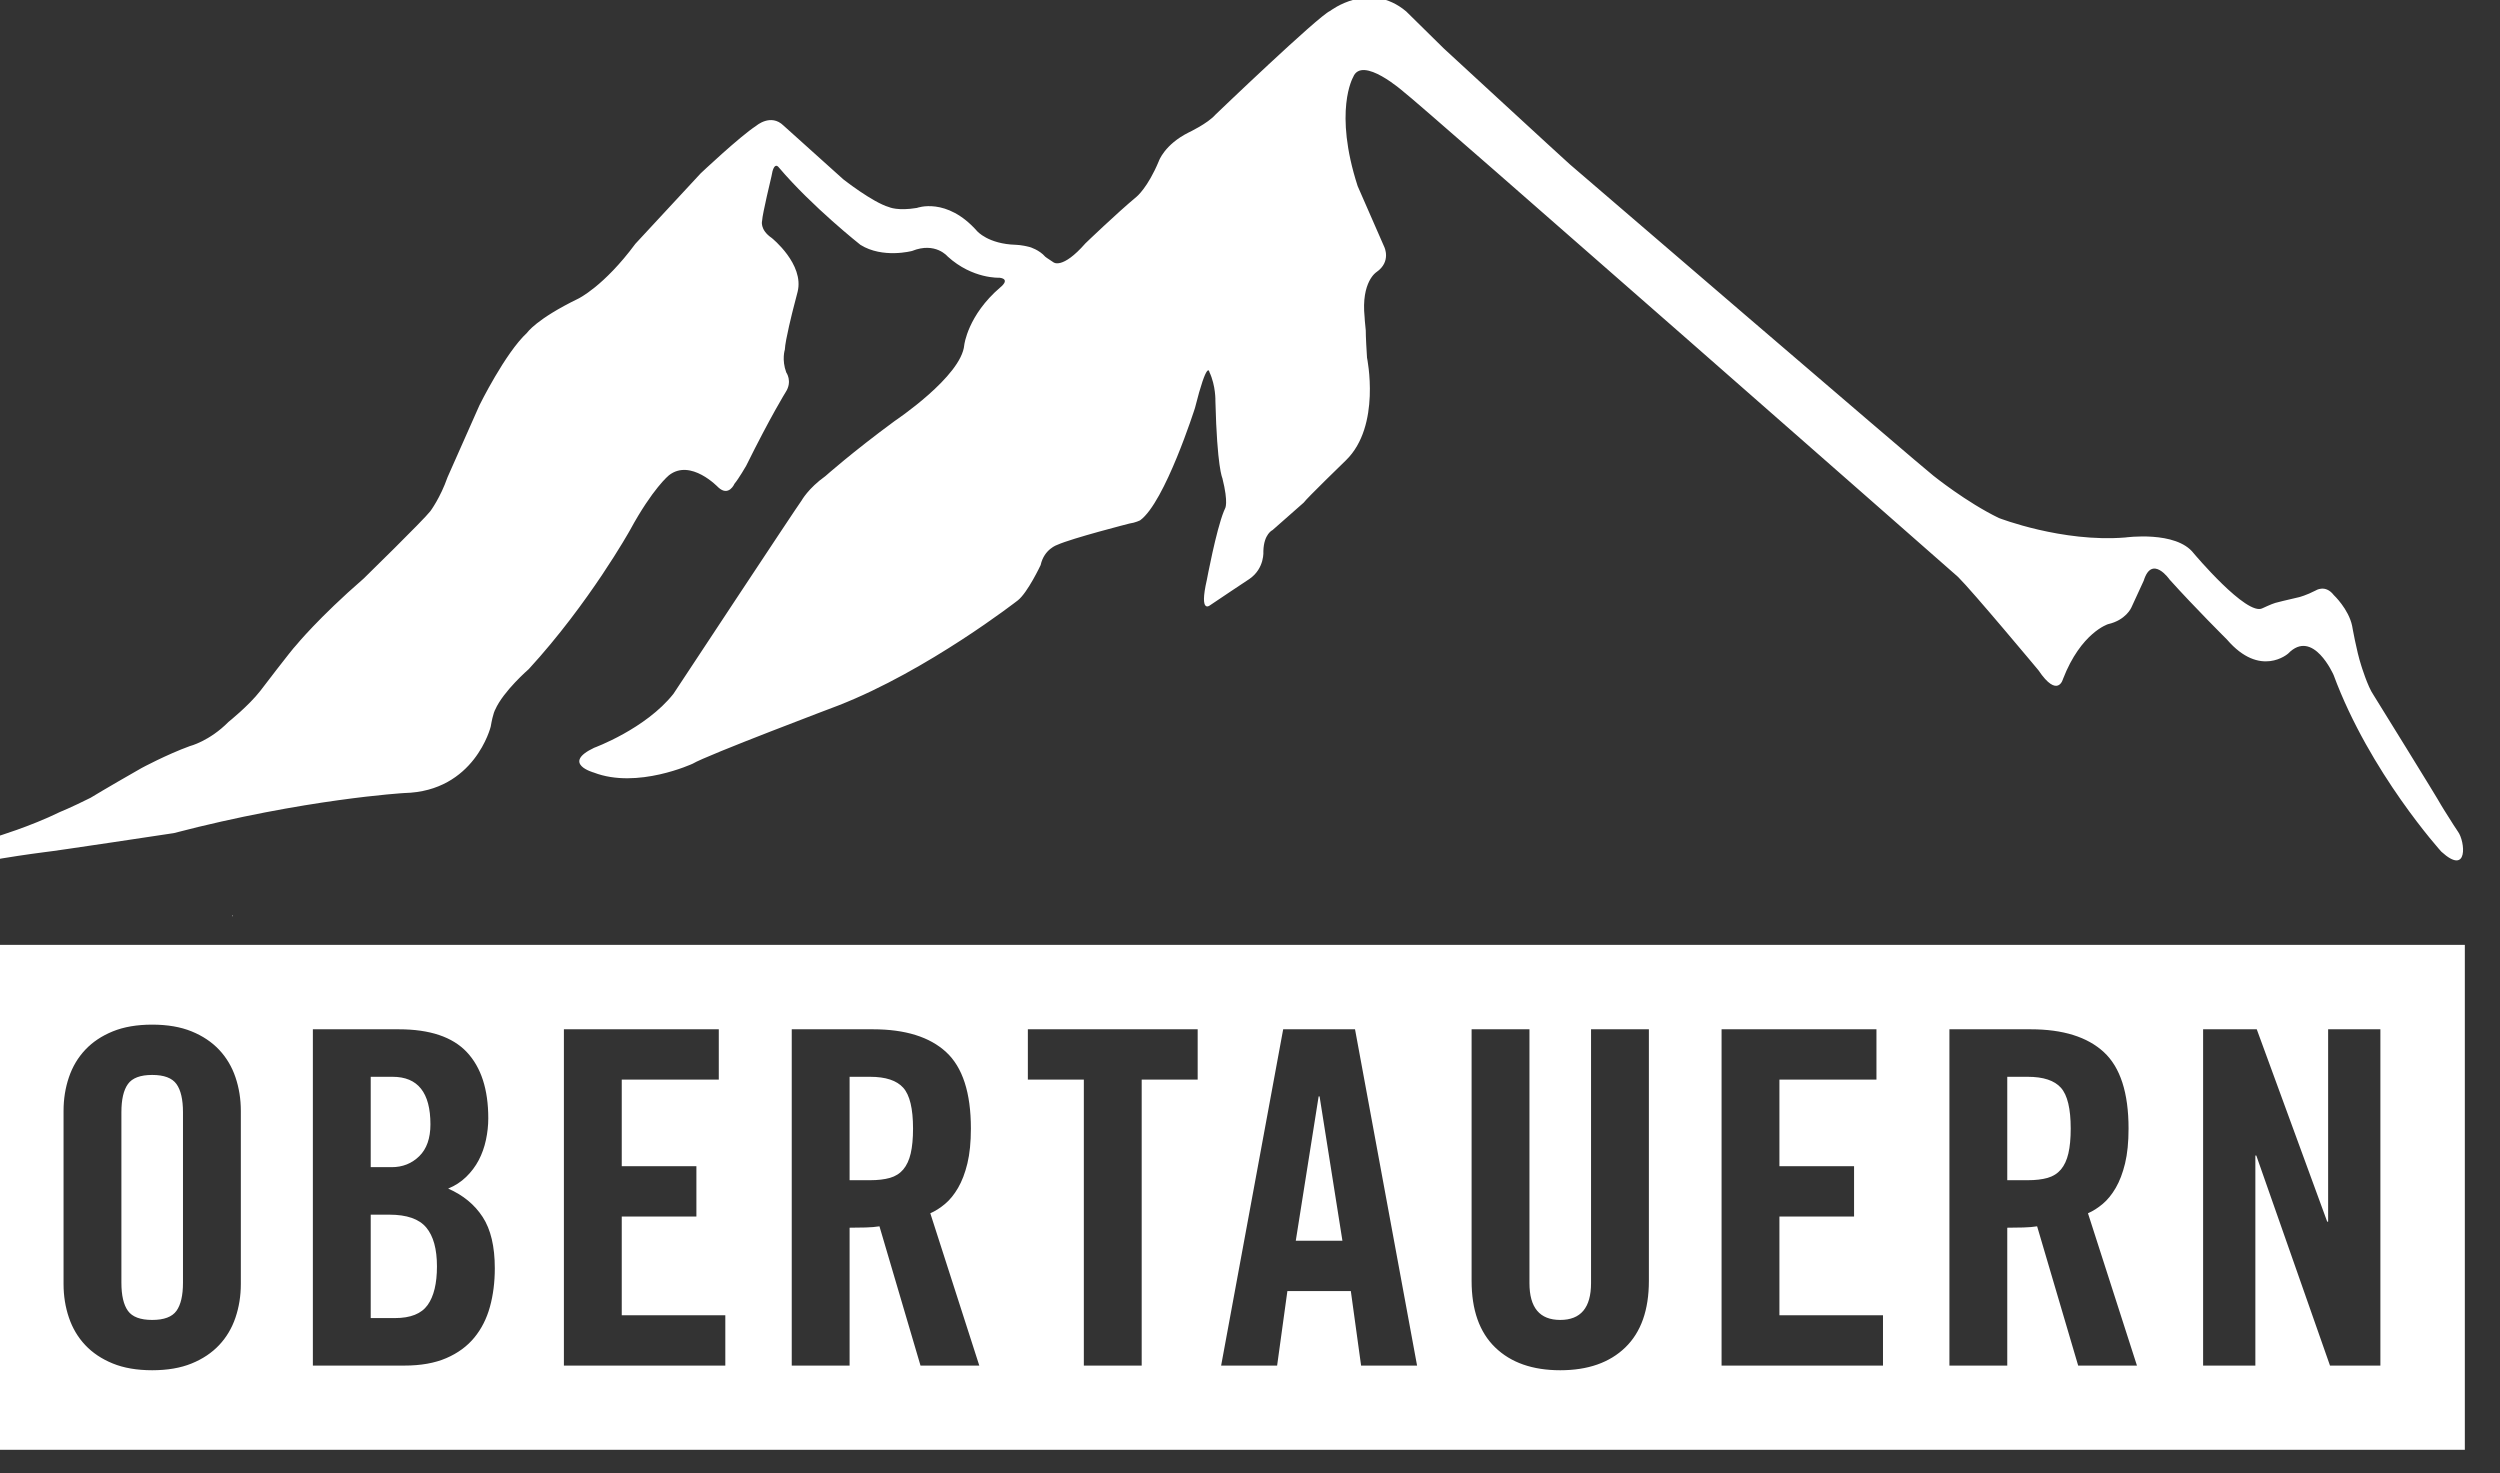
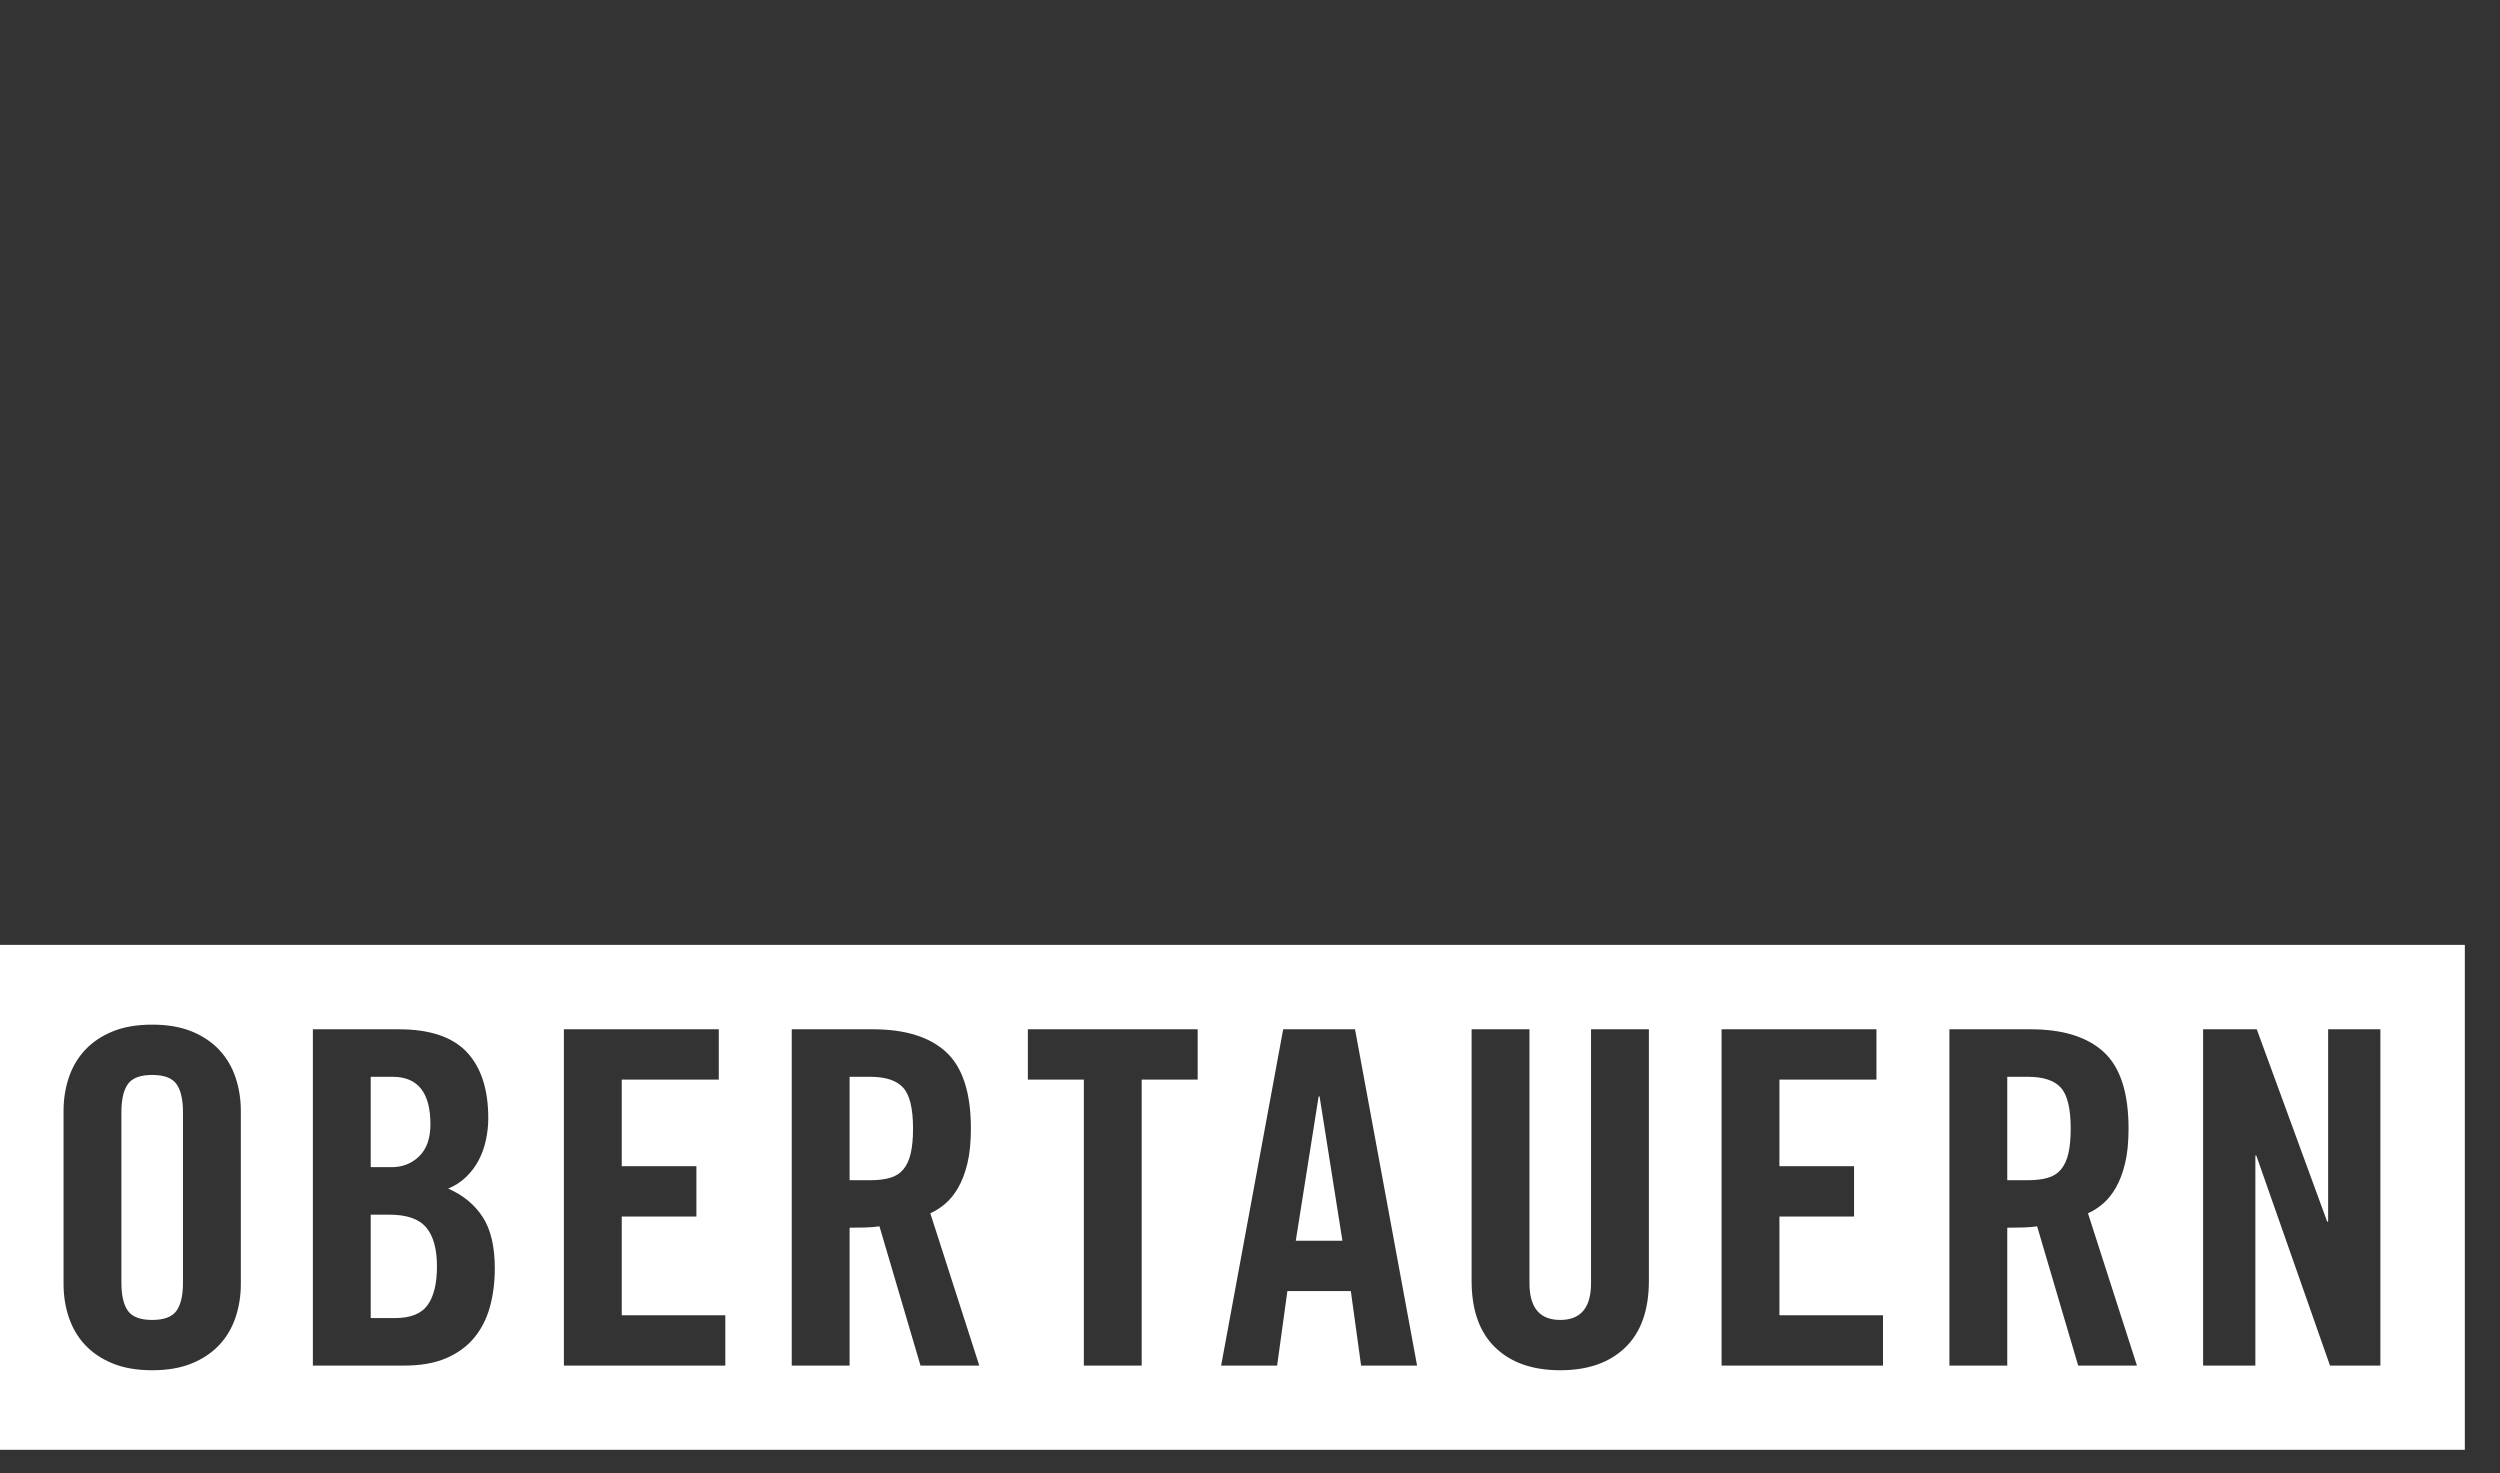
<svg xmlns="http://www.w3.org/2000/svg" width="100%" height="100%" viewBox="0 0 112 66" version="1.1" xml:space="preserve" style="fill-rule:evenodd;clip-rule:evenodd;stroke-linejoin:round;stroke-miterlimit:2;">
  <rect x="0" y="0" width="112" height="66" fill="#333333" stroke="none" />
  <g transform="matrix(1,0,0,1,-1698.18,-930.965)">
    <g transform="matrix(0.852,0,0,1.084,-2516.54,19.514)">
      <g transform="matrix(0.288,0,0,0.226,4945.71,840.719)">
        <g>
          <g transform="matrix(1,0,0,1,8.832,189.21)">
-             <path d="M0,-0.089L-0.147,-0.089C-0.122,-0.024 -0.081,0 0,-0.089" style="fill:white;fill-rule:nonzero;" />
-           </g>
+             </g>
          <g transform="matrix(1,0,0,1,46.517,167.913)">
-             <path d="M0,0.067C-0.061,-0.019 -0.118,-0.048 -0.171,-0.05C-0.189,0.064 -0.145,0.117 0,0.067" style="fill:white;fill-rule:nonzero;" />
+             <path d="M0,0.067C-0.189,0.064 -0.145,0.117 0,0.067" style="fill:white;fill-rule:nonzero;" />
          </g>
          <g transform="matrix(1,0,0,1,0,173.24)">
            <path d="M453.996,0L453.996,92.341L0.057,92.341L0.057,0L453.996,0ZM239.02,63.31L250.604,63.31L252.478,76.939L262.699,76.939L251.37,15.441L238.253,15.441L226.924,76.939L237.147,76.939L239.02,63.31ZM244.727,27.707L244.897,27.707L249.07,54.112L240.553,54.112L244.727,27.707ZM201.858,76.939L212.42,76.939L212.42,24.64L222.641,24.64L222.641,15.441L191.637,15.441L191.637,24.64L201.858,24.64L201.858,76.939ZM347.764,76.939L347.764,67.74L328.855,67.74L328.855,49.682L342.483,49.682L342.483,40.483L328.855,40.483L328.855,24.64L346.571,24.64L346.571,15.441L318.293,15.441L318.293,76.939L347.764,76.939ZM415.751,76.939L415.751,38.524L415.921,38.524L429.378,76.939L438.578,76.939L438.578,15.441L429.037,15.441L429.037,50.619L428.866,50.619L416.006,15.441L406.21,15.441L406.21,76.939L415.751,76.939ZM370.454,51.726C371.419,51.726 372.398,51.713 373.393,51.684C374.385,51.656 375.224,51.585 375.905,51.47L383.4,76.939L394.132,76.939L385.189,49.085C386.097,48.689 386.991,48.121 387.872,47.382C388.752,46.645 389.547,45.666 390.258,44.444C390.967,43.223 391.535,41.733 391.961,39.972C392.387,38.212 392.598,36.083 392.598,33.584C392.598,27.054 391.095,22.398 388.086,19.615C385.075,16.834 380.618,15.441 374.713,15.441L359.892,15.441L359.892,76.939L370.454,76.939L370.454,51.726ZM370.454,24.129L374.201,24.129C377.04,24.129 379.057,24.797 380.249,26.13C381.441,27.465 382.038,29.951 382.038,33.584C382.038,35.402 381.896,36.92 381.612,38.141C381.327,39.362 380.873,40.342 380.249,41.08C379.624,41.818 378.814,42.329 377.822,42.613C376.827,42.897 375.62,43.039 374.201,43.039L370.454,43.039L370.454,24.129ZM15.577,62.033C15.577,64.191 15.903,66.236 16.557,68.166C17.209,70.096 18.203,71.772 19.538,73.191C20.872,74.611 22.547,75.733 24.564,76.555C26.579,77.378 28.978,77.791 31.761,77.791C34.543,77.791 36.942,77.378 38.959,76.555C40.973,75.733 42.649,74.611 43.983,73.191C45.317,71.772 46.312,70.096 46.965,68.166C47.617,66.236 47.944,64.191 47.944,62.033L47.944,30.347C47.944,28.19 47.617,26.145 46.965,24.214C46.312,22.285 45.317,20.609 43.983,19.189C42.649,17.77 40.973,16.648 38.959,15.824C36.942,15.001 34.543,14.589 31.761,14.589C28.978,14.589 26.579,15.001 24.564,15.824C22.547,16.648 20.872,17.77 19.538,19.189C18.203,20.609 17.209,22.285 16.557,24.214C15.903,26.145 15.577,28.19 15.577,30.347L15.577,62.033ZM26.139,30.602C26.139,28.275 26.536,26.556 27.332,25.45C28.126,24.342 29.602,23.789 31.761,23.789C33.918,23.789 35.394,24.342 36.19,25.45C36.984,26.556 37.382,28.275 37.382,30.602L37.382,61.778C37.382,64.107 36.984,65.823 36.19,66.931C35.394,68.038 33.918,68.591 31.761,68.591C29.602,68.591 28.126,68.038 27.332,66.931C26.536,65.823 26.139,64.107 26.139,61.778L26.139,30.602ZM61.096,76.939L77.79,76.939C80.799,76.939 83.355,76.485 85.456,75.576C87.557,74.668 89.26,73.418 90.567,71.828C91.873,70.239 92.824,68.366 93.42,66.207C94.017,64.049 94.314,61.692 94.314,59.137C94.314,55.163 93.576,52.04 92.1,49.767C90.623,47.497 88.522,45.764 85.797,44.572C87.045,44.06 88.139,43.351 89.076,42.443C90.013,41.535 90.78,40.512 91.376,39.376C91.972,38.24 92.411,37.005 92.696,35.67C92.98,34.337 93.123,33.017 93.123,31.71C93.123,26.428 91.815,22.398 89.204,19.615C86.591,16.834 82.446,15.441 76.769,15.441L61.096,15.441L61.096,76.939ZM71.658,49.341L75.064,49.341C78.244,49.341 80.487,50.123 81.793,51.684C83.099,53.246 83.752,55.617 83.752,58.796C83.752,61.919 83.185,64.277 82.049,65.866C80.913,67.457 78.926,68.251 76.087,68.251L71.658,68.251L71.658,49.341ZM71.658,24.129L75.661,24.129C80.261,24.129 82.561,27.025 82.561,32.817C82.561,35.373 81.879,37.318 80.516,38.652C79.153,39.987 77.478,40.654 75.49,40.654L71.658,40.654L71.658,24.129ZM159.09,51.726C160.056,51.726 161.035,51.713 162.029,51.684C163.022,51.656 163.86,51.585 164.542,51.47L172.037,76.939L182.77,76.939L173.826,49.085C174.734,48.689 175.628,48.121 176.509,47.382C177.389,46.645 178.184,45.666 178.894,44.444C179.604,43.223 180.171,41.733 180.598,39.972C181.023,38.212 181.236,36.083 181.236,33.584C181.236,27.054 179.731,22.398 176.722,19.615C173.711,16.834 169.254,15.441 163.349,15.441L148.528,15.441L148.528,76.939L159.09,76.939L159.09,51.726ZM159.09,24.129L162.838,24.129C165.677,24.129 167.693,24.797 168.886,26.13C170.078,27.465 170.674,29.951 170.674,33.584C170.674,35.402 170.532,36.92 170.249,38.141C169.964,39.362 169.51,40.342 168.886,41.08C168.26,41.818 167.451,42.329 166.458,42.613C165.464,42.897 164.257,43.039 162.838,43.039L159.09,43.039L159.09,24.129ZM136.4,76.939L136.4,67.74L117.491,67.74L117.491,49.682L131.12,49.682L131.12,40.483L117.491,40.483L117.491,24.64L135.208,24.64L135.208,15.441L106.929,15.441L106.929,76.939L136.4,76.939ZM272.654,61.437C272.654,66.775 274.088,70.835 276.956,73.617C279.823,76.4 283.783,77.791 288.838,77.791C293.892,77.791 297.853,76.4 300.721,73.617C303.588,70.835 305.022,66.775 305.022,61.437L305.022,15.441L294.461,15.441L294.461,61.862C294.461,66.348 292.586,68.591 288.838,68.591C285.091,68.591 283.217,66.348 283.217,61.862L283.217,15.441L272.654,15.441L272.654,61.437Z" style="fill:white;" />
          </g>
          <g transform="matrix(1,0,0,1,449.702,1.442)">
-             <path d="M0,154.753C0,154.753 -13.076,140.301 -19.666,122.451C-19.666,122.451 -23.42,113.83 -27.97,118.536C-27.97,118.536 -33.055,123.06 -39.143,115.96C-39.143,115.96 -45.019,110.112 -49.608,105.001C-49.608,105.001 -52.831,100.341 -54.332,105.196L-56.597,110.126C-56.597,110.126 -57.575,112.41 -60.841,113.151C-60.841,113.151 -65.784,114.677 -69.073,123.184C-69.073,123.184 -70.008,126.857 -73.559,121.58C-73.559,121.58 -85.631,107.08 -88.24,104.511C-88.24,104.511 -187.555,17.083 -189.371,15.876C-189.371,15.876 -197.079,9.023 -198.686,13.139C-198.686,13.139 -202.278,19.326 -197.853,33.042L-192.986,44.181C-192.986,44.181 -191.67,46.86 -194.408,48.764C-194.408,48.764 -197.248,50.511 -196.581,57.025C-196.581,57.025 -196.538,58.017 -196.371,59.435C-196.371,59.435 -196.392,60.544 -196.141,64.434C-196.141,64.434 -193.53,76.898 -199.993,83.19C-199.993,83.19 -207.217,90.199 -207.699,90.926L-213.387,95.945C-213.387,95.945 -214.979,96.641 -215.066,99.781C-215.066,99.781 -214.784,102.933 -217.613,104.888C-217.613,104.888 -224.02,109.148 -224.774,109.681C-224.774,109.681 -226.858,111.472 -225.384,105.041C-225.384,105.041 -223.704,96.016 -222.271,92.483C-222.2,92.31 -222.13,92.149 -222.061,92.004C-222.061,92.004 -221.389,91.098 -222.553,86.443C-222.553,86.443 -223.518,84.566 -223.824,72.353C-223.824,72.353 -223.732,69.582 -224.917,67.051C-224.917,67.051 -225.271,64.545 -227.559,73.635C-227.559,73.635 -233.033,90.866 -237.563,94.16C-237.563,94.16 -238.407,94.599 -239.521,94.753C-239.521,94.753 -249.952,97.42 -252.667,98.639C-252.667,98.639 -255.092,99.403 -255.729,102.344C-255.729,102.344 -258.089,107.364 -259.885,108.793C-259.885,108.793 -276.333,121.649 -292.692,128.034C-292.692,128.034 -316.803,137.161 -319.249,138.664C-319.249,138.664 -329.367,143.375 -337.324,140.286C-337.324,140.286 -343.306,138.641 -337.252,135.758C-337.252,135.758 -327.856,132.321 -322.776,125.899C-322.776,125.899 -300.146,91.541 -299.378,90.546C-299.378,90.546 -298.161,88.315 -295.034,86.083C-295.034,86.083 -290.149,81.722 -282.362,75.988C-282.362,75.988 -270.169,67.828 -269.677,62.103C-269.677,62.103 -269.054,56.671 -263.095,51.561C-263.095,51.561 -261.143,50.079 -263.23,49.801C-263.23,49.801 -268.141,50.079 -272.705,45.921C-272.705,45.921 -274.936,43.182 -279.204,44.905C-279.204,44.905 -284.552,46.34 -288.628,43.791C-288.628,43.791 -297.45,36.824 -303.536,29.628C-303.536,29.628 -304.424,28.308 -304.876,31.254C-304.876,31.254 -306.55,38.235 -306.581,39.343C-306.581,39.343 -307.089,40.993 -304.821,42.536C-304.821,42.536 -298.852,47.326 -300.103,52.377L-300.932,55.59C-300.932,55.59 -302.386,61.282 -302.433,62.945C-302.433,62.945 -303.038,64.777 -302.179,67.113C-302.179,67.113 -301.001,68.741 -302.279,70.716C-302.279,70.716 -304.99,75.078 -309.499,84.199C-309.499,84.199 -310.859,86.565 -311.624,87.468C-311.624,87.468 -312.665,89.938 -314.601,88.125C-314.601,88.125 -319.63,82.807 -323.601,85.932C-323.601,85.932 -326.559,88.315 -330.725,95.996C-330.725,95.996 -338.123,109.289 -349.186,121.37C-349.186,121.37 -353.83,125.401 -355.311,128.781C-355.311,128.781 -355.696,129.325 -356.138,131.901C-356.138,131.901 -359.058,143.748 -371.918,144.036C-371.918,144.036 -390.06,145.102 -414.009,151.367C-414.009,151.367 -436.076,154.712 -437.652,154.853C-437.652,154.853 -441.167,155.293 -445.406,155.997C-445.406,155.997 -449.126,157.001 -449.665,154.317C-449.665,154.317 -450.292,153.021 -446.416,152.026C-446.416,152.026 -440.251,150.181 -434.804,147.512C-434.804,147.512 -432.847,146.732 -429.196,144.907C-429.196,144.907 -426.56,143.284 -419.871,139.46C-419.871,139.46 -415.302,136.996 -411.068,135.452C-411.068,135.452 -407.493,134.563 -404.009,131.027C-404.009,131.027 -400.321,128.079 -398.211,125.364C-398.211,125.364 -392.355,117.668 -391.691,117.039C-391.691,117.039 -387.574,111.976 -379.329,104.81C-379.329,104.81 -368.397,94.112 -367.149,92.482C-367.149,92.482 -365.324,90.037 -364.018,86.282L-358.194,73.13C-358.194,73.13 -353.489,63.553 -349.502,59.873C-349.502,59.873 -347.857,57.381 -340.149,53.628C-340.149,53.628 -335.484,51.398 -329.723,43.598C-329.723,43.598 -318.462,31.43 -317.795,30.709C-317.795,30.709 -310.672,23.973 -307.669,22.023C-307.669,22.023 -305.004,19.692 -302.675,21.977L-291.762,31.805C-291.762,31.805 -286.414,36.023 -283.397,36.893C-283.397,36.893 -281.835,37.63 -278.315,37.035C-278.315,37.035 -272.907,34.967 -267.338,41.272C-267.338,41.272 -265.324,43.639 -260.242,43.781C-260.242,43.781 -259.216,43.791 -257.695,44.196C-257.695,44.196 -255.971,44.704 -254.884,45.965C-254.884,45.965 -254.532,46.253 -253.397,46.978C-253.397,46.978 -251.812,48.382 -247.553,43.513C-247.553,43.513 -241.873,38.037 -238.222,34.994C-238.222,34.994 -236.193,33.371 -234.165,28.503C-234.165,28.503 -233.151,25.461 -228.688,23.23C-228.688,23.23 -225.24,21.607 -223.82,19.984C-223.82,19.984 -204.972,1.873 -202.867,1.006C-202.867,1.006 -195.727,-4.559 -189.003,1.091L-182.117,7.881C-182.117,7.881 -160.484,27.857 -159.131,29.05C-159.131,29.05 -95.22,84.082 -92.748,85.997C-92.748,85.997 -86.7,90.877 -80.78,93.742C-80.78,93.742 -69.237,98.24 -57.692,97.303C-57.692,97.303 -48.443,96.009 -45.222,100.18C-45.222,100.18 -35.489,111.802 -32.649,110.24C-32.649,110.24 -30.961,109.446 -30.315,109.267C-30.315,109.267 -28.169,108.7 -25.937,108.208C-25.937,108.208 -24.634,107.875 -22.945,106.998C-22.945,106.998 -21.188,105.818 -19.639,107.829C-19.639,107.829 -16.927,110.382 -16.282,113.471C-16.282,113.471 -15.486,118.063 -14.635,120.675C-14.635,120.675 -13.449,124.592 -12.382,126.101C-12.382,126.101 -0.422,145.431 -0.073,146.18C-0.073,146.18 0.718,147.502 2.22,149.85L3.027,151.074C4.362,152.869 4.972,159.312 0,154.753" style="fill:white;fill-rule:nonzero;" />
-           </g>
+             </g>
          <g transform="matrix(1,0,0,1,398.933,178.399)">
            <path d="M0,-0.02C0.004,-0.001 0.004,0.001 0.009,0.015C0.017,-0.014 0.017,-0.035 0,-0.02" style="fill:white;fill-rule:nonzero;" />
          </g>
        </g>
      </g>
    </g>
  </g>
</svg>